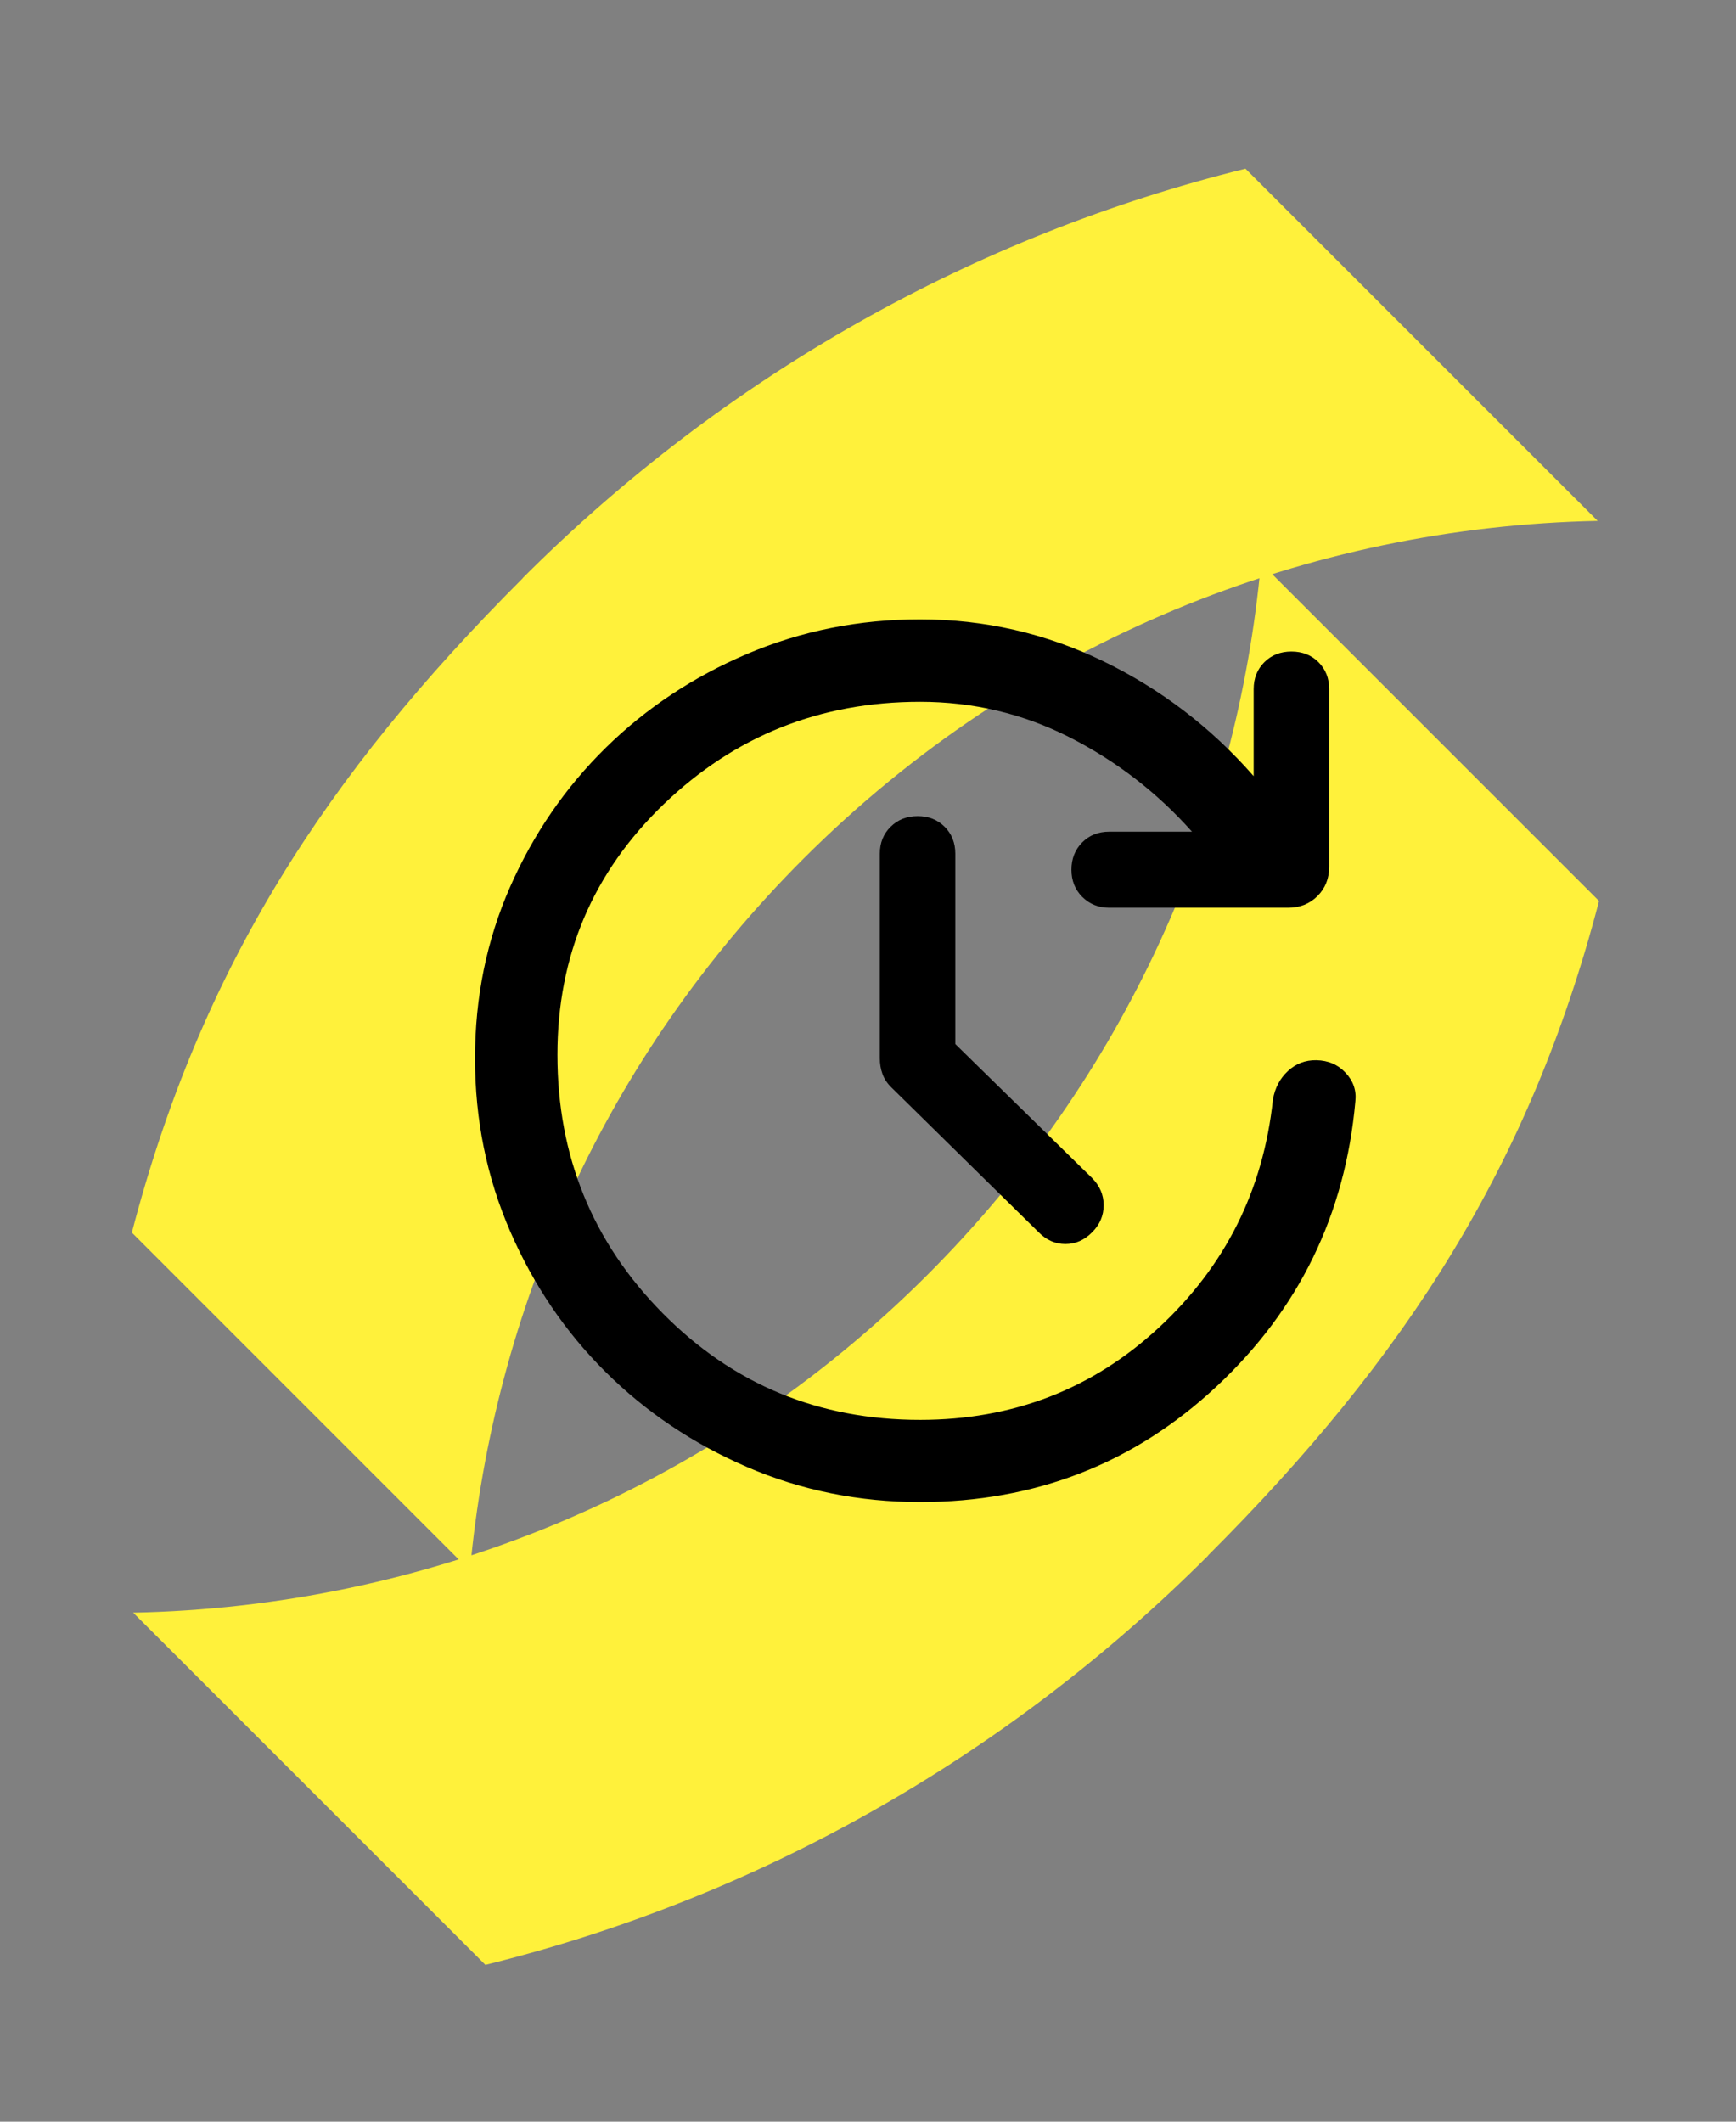
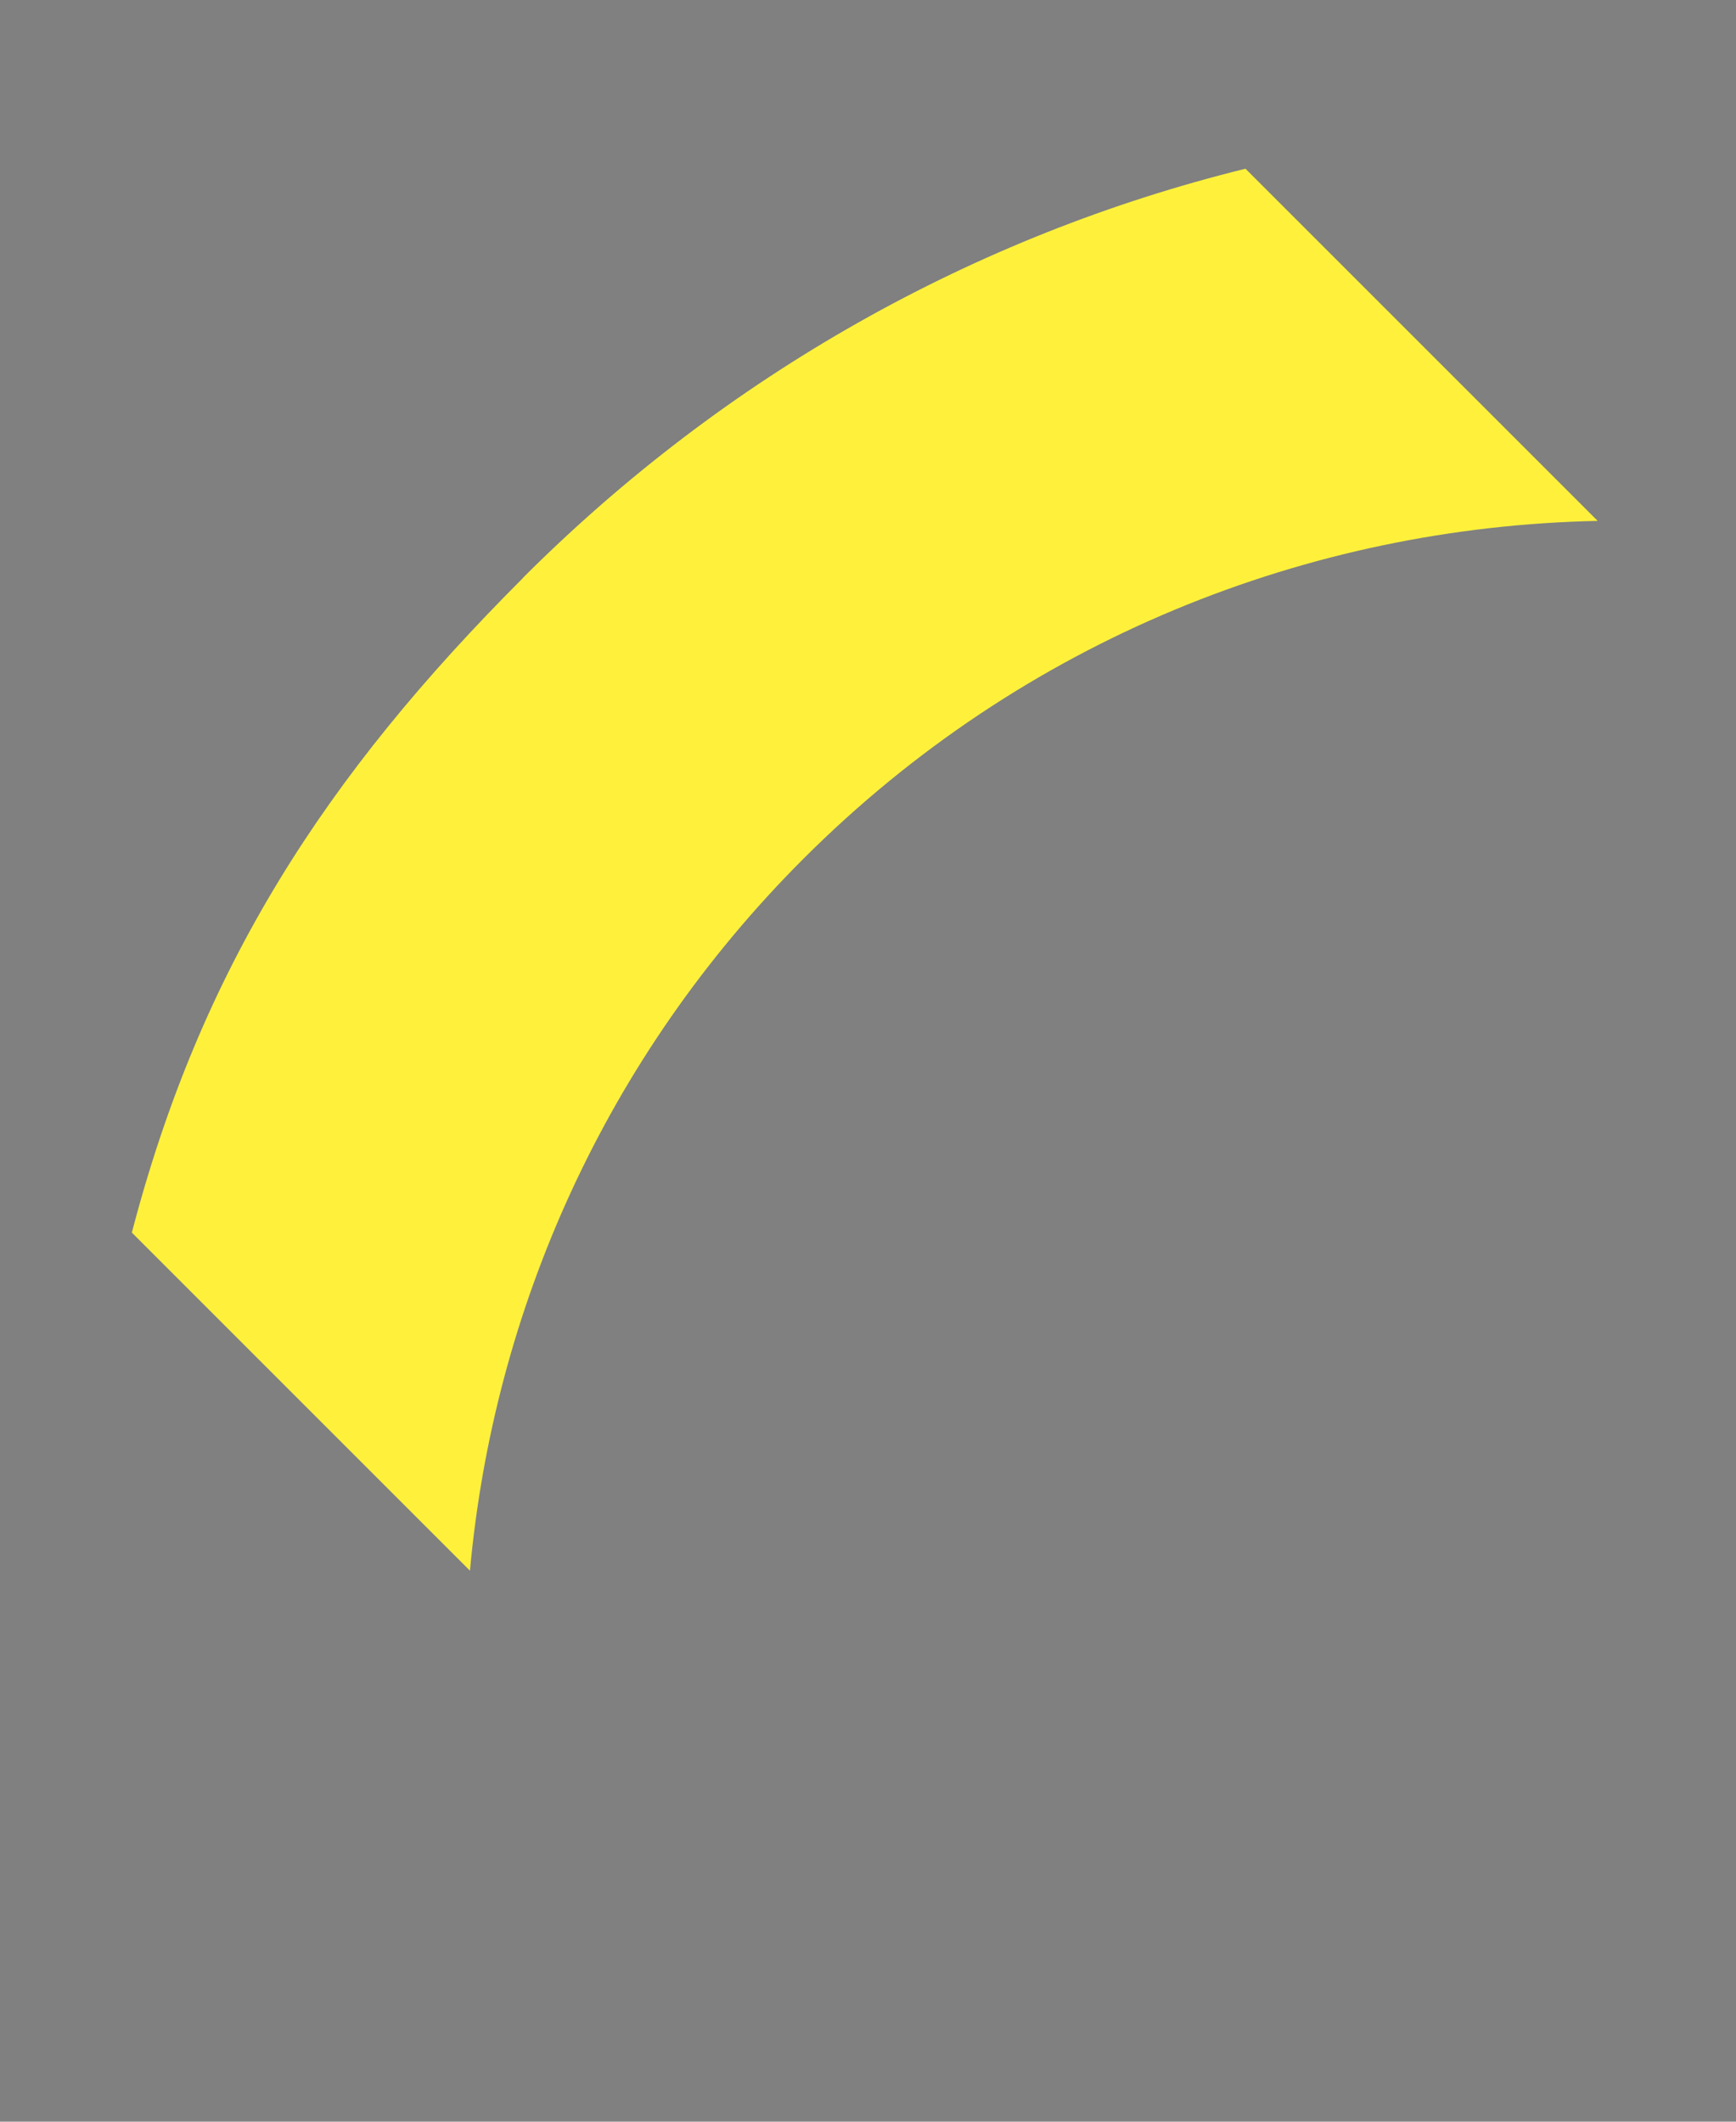
<svg xmlns="http://www.w3.org/2000/svg" width="72" height="88" viewBox="0 0 72 88" fill="none">
  <rect x="0" y="0" width="72" height="88" fill="#808080" stroke="none" />
  <g style="mix-blend-mode:plus-darker">
-     <path d="M50.109 64.509C58.319 56.299 63.462 48.317 66.319 37.37L52.297 23.348C51.315 34.125 46.707 44.634 38.471 52.87C29.364 61.978 17.48 66.647 5.515 66.888L5.52 66.884L20.131 81.496C31.381 78.719 41.703 72.924 50.109 64.518" fill="#FFF13B" />
    <path d="M21.679 23.985C13.469 32.195 8.326 40.177 5.469 51.123L19.491 65.146C20.473 54.369 25.081 43.86 33.317 35.623C42.424 26.516 54.308 21.846 66.272 21.605L66.268 21.61L51.656 6.998C40.406 9.775 30.085 15.57 21.679 23.976" fill="#FFF13B" />
  </g>
-   <path d="M38.16 62.299C35.621 62.299 33.232 61.816 30.992 60.85C28.752 59.884 26.795 58.57 25.121 56.909C23.448 55.248 22.126 53.3 21.156 51.063C20.186 48.828 19.701 46.44 19.701 43.9C19.701 41.36 20.186 38.989 21.156 36.786C22.126 34.584 23.448 32.66 25.121 31.016C26.795 29.371 28.753 28.072 30.995 27.119C33.237 26.166 35.626 25.689 38.162 25.689C40.837 25.689 43.37 26.268 45.761 27.427C48.152 28.586 50.23 30.174 51.995 32.191V28.582C51.995 28.132 52.143 27.76 52.438 27.465C52.734 27.17 53.108 27.023 53.561 27.023C54.015 27.023 54.389 27.17 54.684 27.465C54.979 27.76 55.127 28.132 55.127 28.582V35.947C55.127 36.436 54.965 36.842 54.642 37.165C54.319 37.488 53.913 37.65 53.424 37.65H46.01C45.563 37.65 45.189 37.5 44.888 37.201C44.588 36.902 44.438 36.526 44.438 36.072C44.438 35.619 44.586 35.243 44.881 34.944C45.176 34.644 45.553 34.495 46.01 34.495H49.437C47.984 32.864 46.29 31.559 44.356 30.578C42.422 29.598 40.357 29.108 38.162 29.108C34.019 29.108 30.476 30.522 27.533 33.35C24.591 36.179 23.119 39.645 23.119 43.748C23.119 47.951 24.576 51.526 27.488 54.472C30.401 57.419 33.959 58.892 38.162 58.892C42.009 58.892 45.309 57.616 48.064 55.064C50.819 52.512 52.396 49.359 52.794 45.605C52.877 45.124 53.084 44.73 53.415 44.423C53.746 44.116 54.14 43.966 54.596 43.974C55.085 43.982 55.489 44.156 55.808 44.495C56.127 44.836 56.262 45.229 56.213 45.677C55.796 50.369 53.876 54.312 50.454 57.507C47.032 60.702 42.934 62.299 38.16 62.299ZM39.621 43.303L45.285 48.852C45.611 49.178 45.774 49.556 45.774 49.987C45.774 50.419 45.614 50.794 45.294 51.112C44.974 51.436 44.605 51.598 44.187 51.598C43.769 51.598 43.4 51.436 43.08 51.112L36.988 45.12C36.805 44.945 36.677 44.755 36.602 44.548C36.527 44.343 36.49 44.122 36.49 43.888V35.41C36.49 34.959 36.639 34.587 36.938 34.292C37.236 33.997 37.61 33.85 38.06 33.85C38.511 33.85 38.884 33.997 39.179 34.292C39.474 34.587 39.621 34.959 39.621 35.41V43.303Z" fill="black" />
</svg>